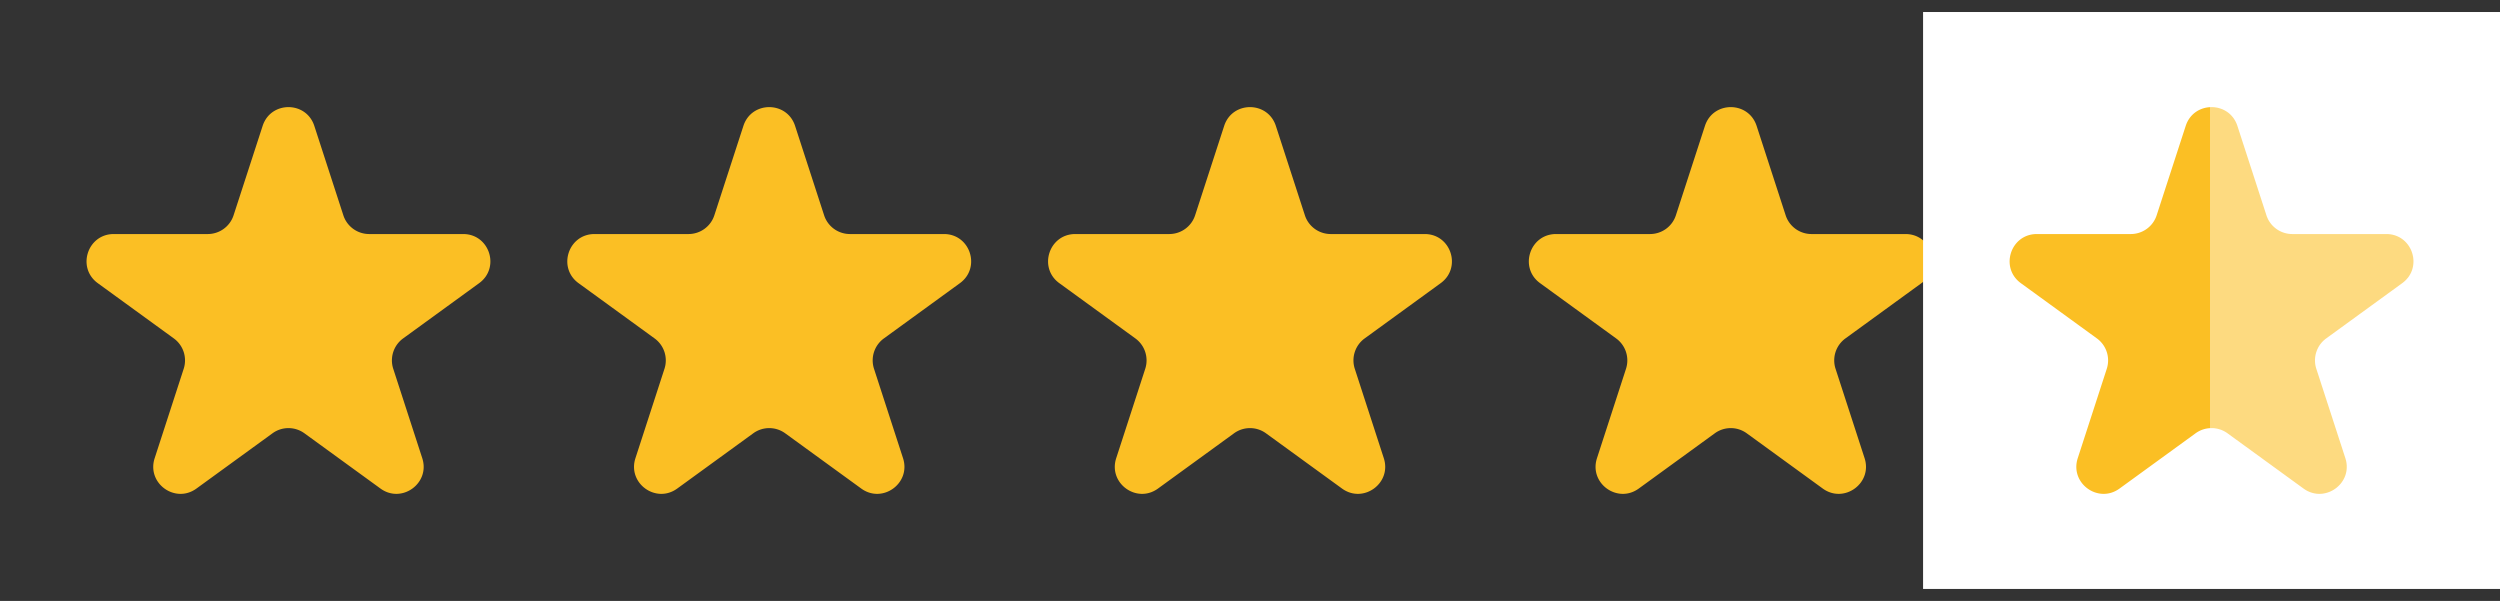
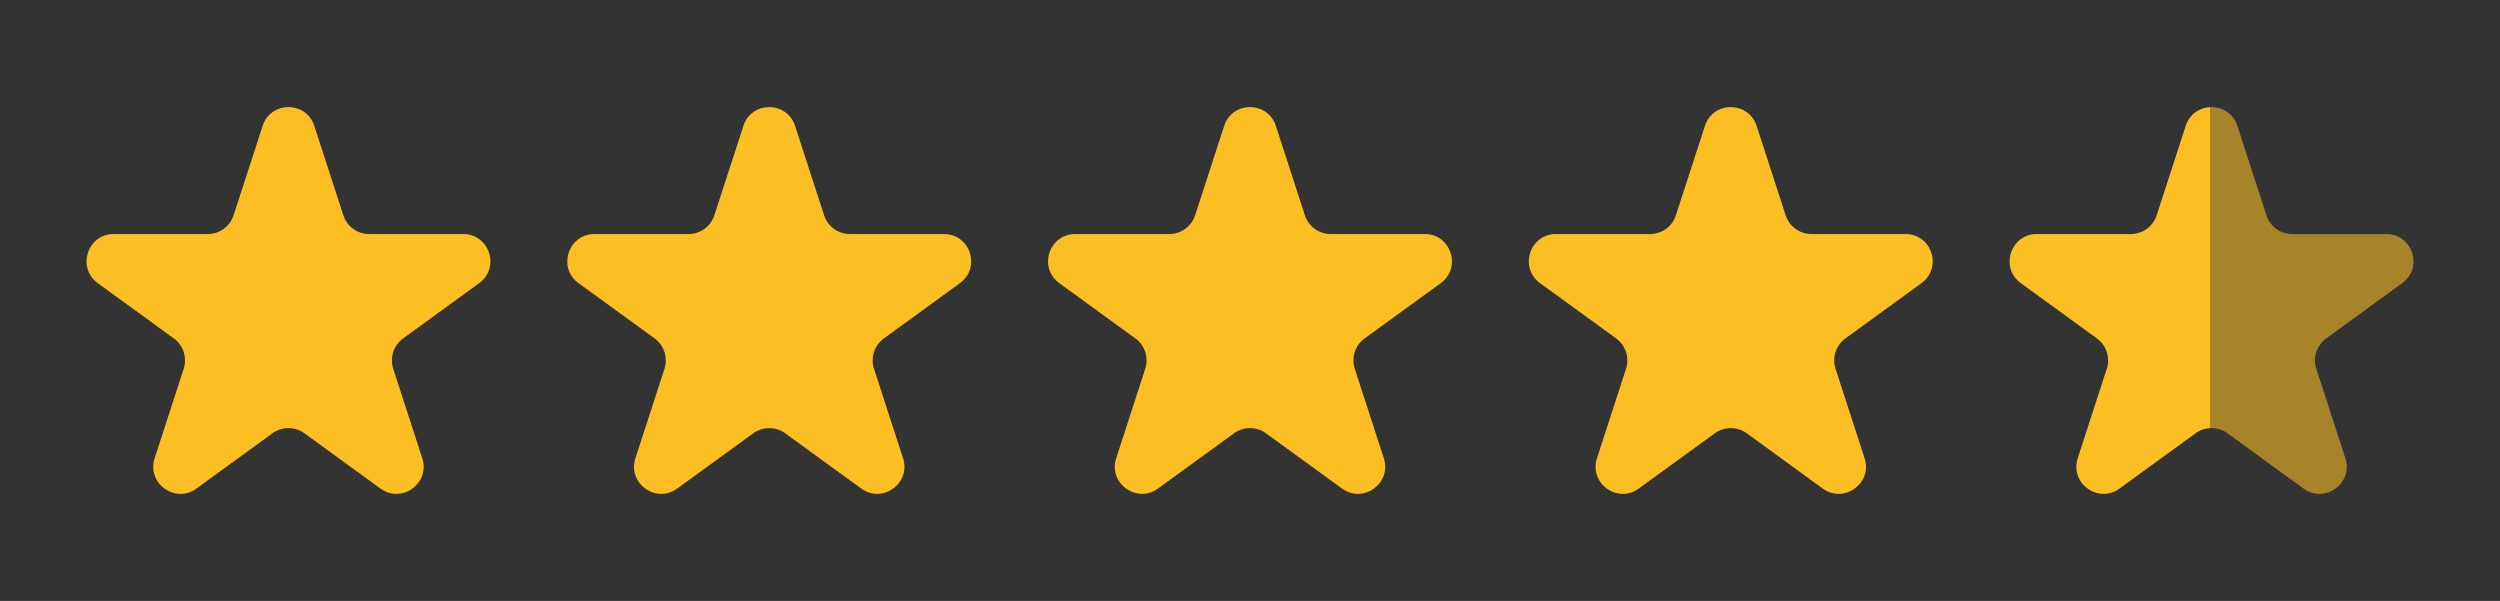
<svg xmlns="http://www.w3.org/2000/svg" width="104" height="25" fill="none">
  <rect width="100%" height="100%" fill="#333333" stroke="none" />
  <path d="M10.926 5.236c.338-1.04 1.81-1.04 2.149 0l1.208 3.72c.151.465.585.78 1.075.78h3.91c1.095 0 1.55 1.4.664 2.044l-3.163 2.299a1.13 1.13 0 00-.41 1.263l1.207 3.719c.339 1.04-.853 1.906-1.738 1.263l-3.164-2.299a1.13 1.13 0 00-1.328 0l-3.164 2.299c-.885.643-2.077-.222-1.738-1.263l1.208-3.72a1.13 1.13 0 00-.41-1.262L4.068 11.78c-.885-.643-.43-2.044.664-2.044h3.91c.49 0 .924-.315 1.075-.78l1.209-3.72zm20 0c.338-1.04 1.81-1.04 2.149 0l1.208 3.72c.151.465.585.78 1.075.78h3.91c1.095 0 1.55 1.4.664 2.044l-3.163 2.299a1.13 1.13 0 00-.41 1.263l1.207 3.719c.339 1.04-.853 1.906-1.738 1.263l-3.164-2.299a1.13 1.13 0 00-1.328 0l-3.164 2.299c-.885.643-2.076-.222-1.738-1.263l1.208-3.72a1.13 1.13 0 00-.41-1.262l-3.164-2.299c-.886-.643-.43-2.044.664-2.044h3.91c.49 0 .924-.315 1.075-.78l1.209-3.72zm20 0c.338-1.04 1.81-1.04 2.149 0l1.208 3.72c.151.465.585.78 1.075.78h3.91c1.095 0 1.55 1.4.664 2.044l-3.163 2.299a1.13 1.13 0 00-.41 1.263l1.207 3.719c.339 1.04-.853 1.906-1.738 1.263l-3.164-2.299a1.13 1.13 0 00-1.328 0l-3.164 2.299c-.885.643-2.076-.222-1.738-1.263l1.208-3.72a1.13 1.13 0 00-.41-1.262l-3.164-2.299c-.886-.643-.43-2.044.664-2.044h3.91c.49 0 .924-.315 1.075-.78l1.209-3.72zm20 0c.338-1.04 1.81-1.04 2.149 0l1.208 3.72c.151.465.585.78 1.075.78h3.91c1.095 0 1.55 1.4.664 2.044l-3.163 2.299a1.13 1.13 0 00-.41 1.263l1.208 3.719c.338 1.04-.854 1.906-1.74 1.263l-3.163-2.299a1.13 1.13 0 00-1.328 0l-3.164 2.299c-.885.643-2.076-.222-1.738-1.263l1.208-3.72a1.13 1.13 0 00-.41-1.262l-3.164-2.299c-.886-.643-.43-2.044.664-2.044h3.91c.49 0 .924-.315 1.075-.78l1.209-3.72z" fill="#FBBF24" />
-   <path fill="#fff" d="M80 .5h24v24H80z" />
  <path d="M90.926 5.236c.338-1.04 1.81-1.04 2.149 0l1.208 3.72c.151.465.585.78 1.075.78h3.91c1.095 0 1.55 1.4.664 2.044l-3.163 2.299a1.13 1.13 0 00-.41 1.263l1.208 3.719c.338 1.04-.854 1.906-1.74 1.263l-3.163-2.299a1.13 1.13 0 00-1.328 0l-3.164 2.299c-.885.643-2.076-.222-1.738-1.263l1.208-3.72a1.13 1.13 0 00-.41-1.262l-3.164-2.299c-.885-.643-.43-2.044.664-2.044h3.91c.49 0 .924-.315 1.075-.78l1.209-3.72z" fill="url(#paint0_linear_1223_13574)" />
  <defs>
    <linearGradient id="paint0_linear_1223_13574" x1="83.6" y1="20.545" x2="100.4" y2="20.545" gradientUnits="userSpaceOnUse">
      <stop stop-color="#FBBF24" />
      <stop offset=".495" stop-color="#FBBF24" />
      <stop offset=".495" stop-color="#FBBF24" stop-opacity=".58" />
    </linearGradient>
  </defs>
</svg>